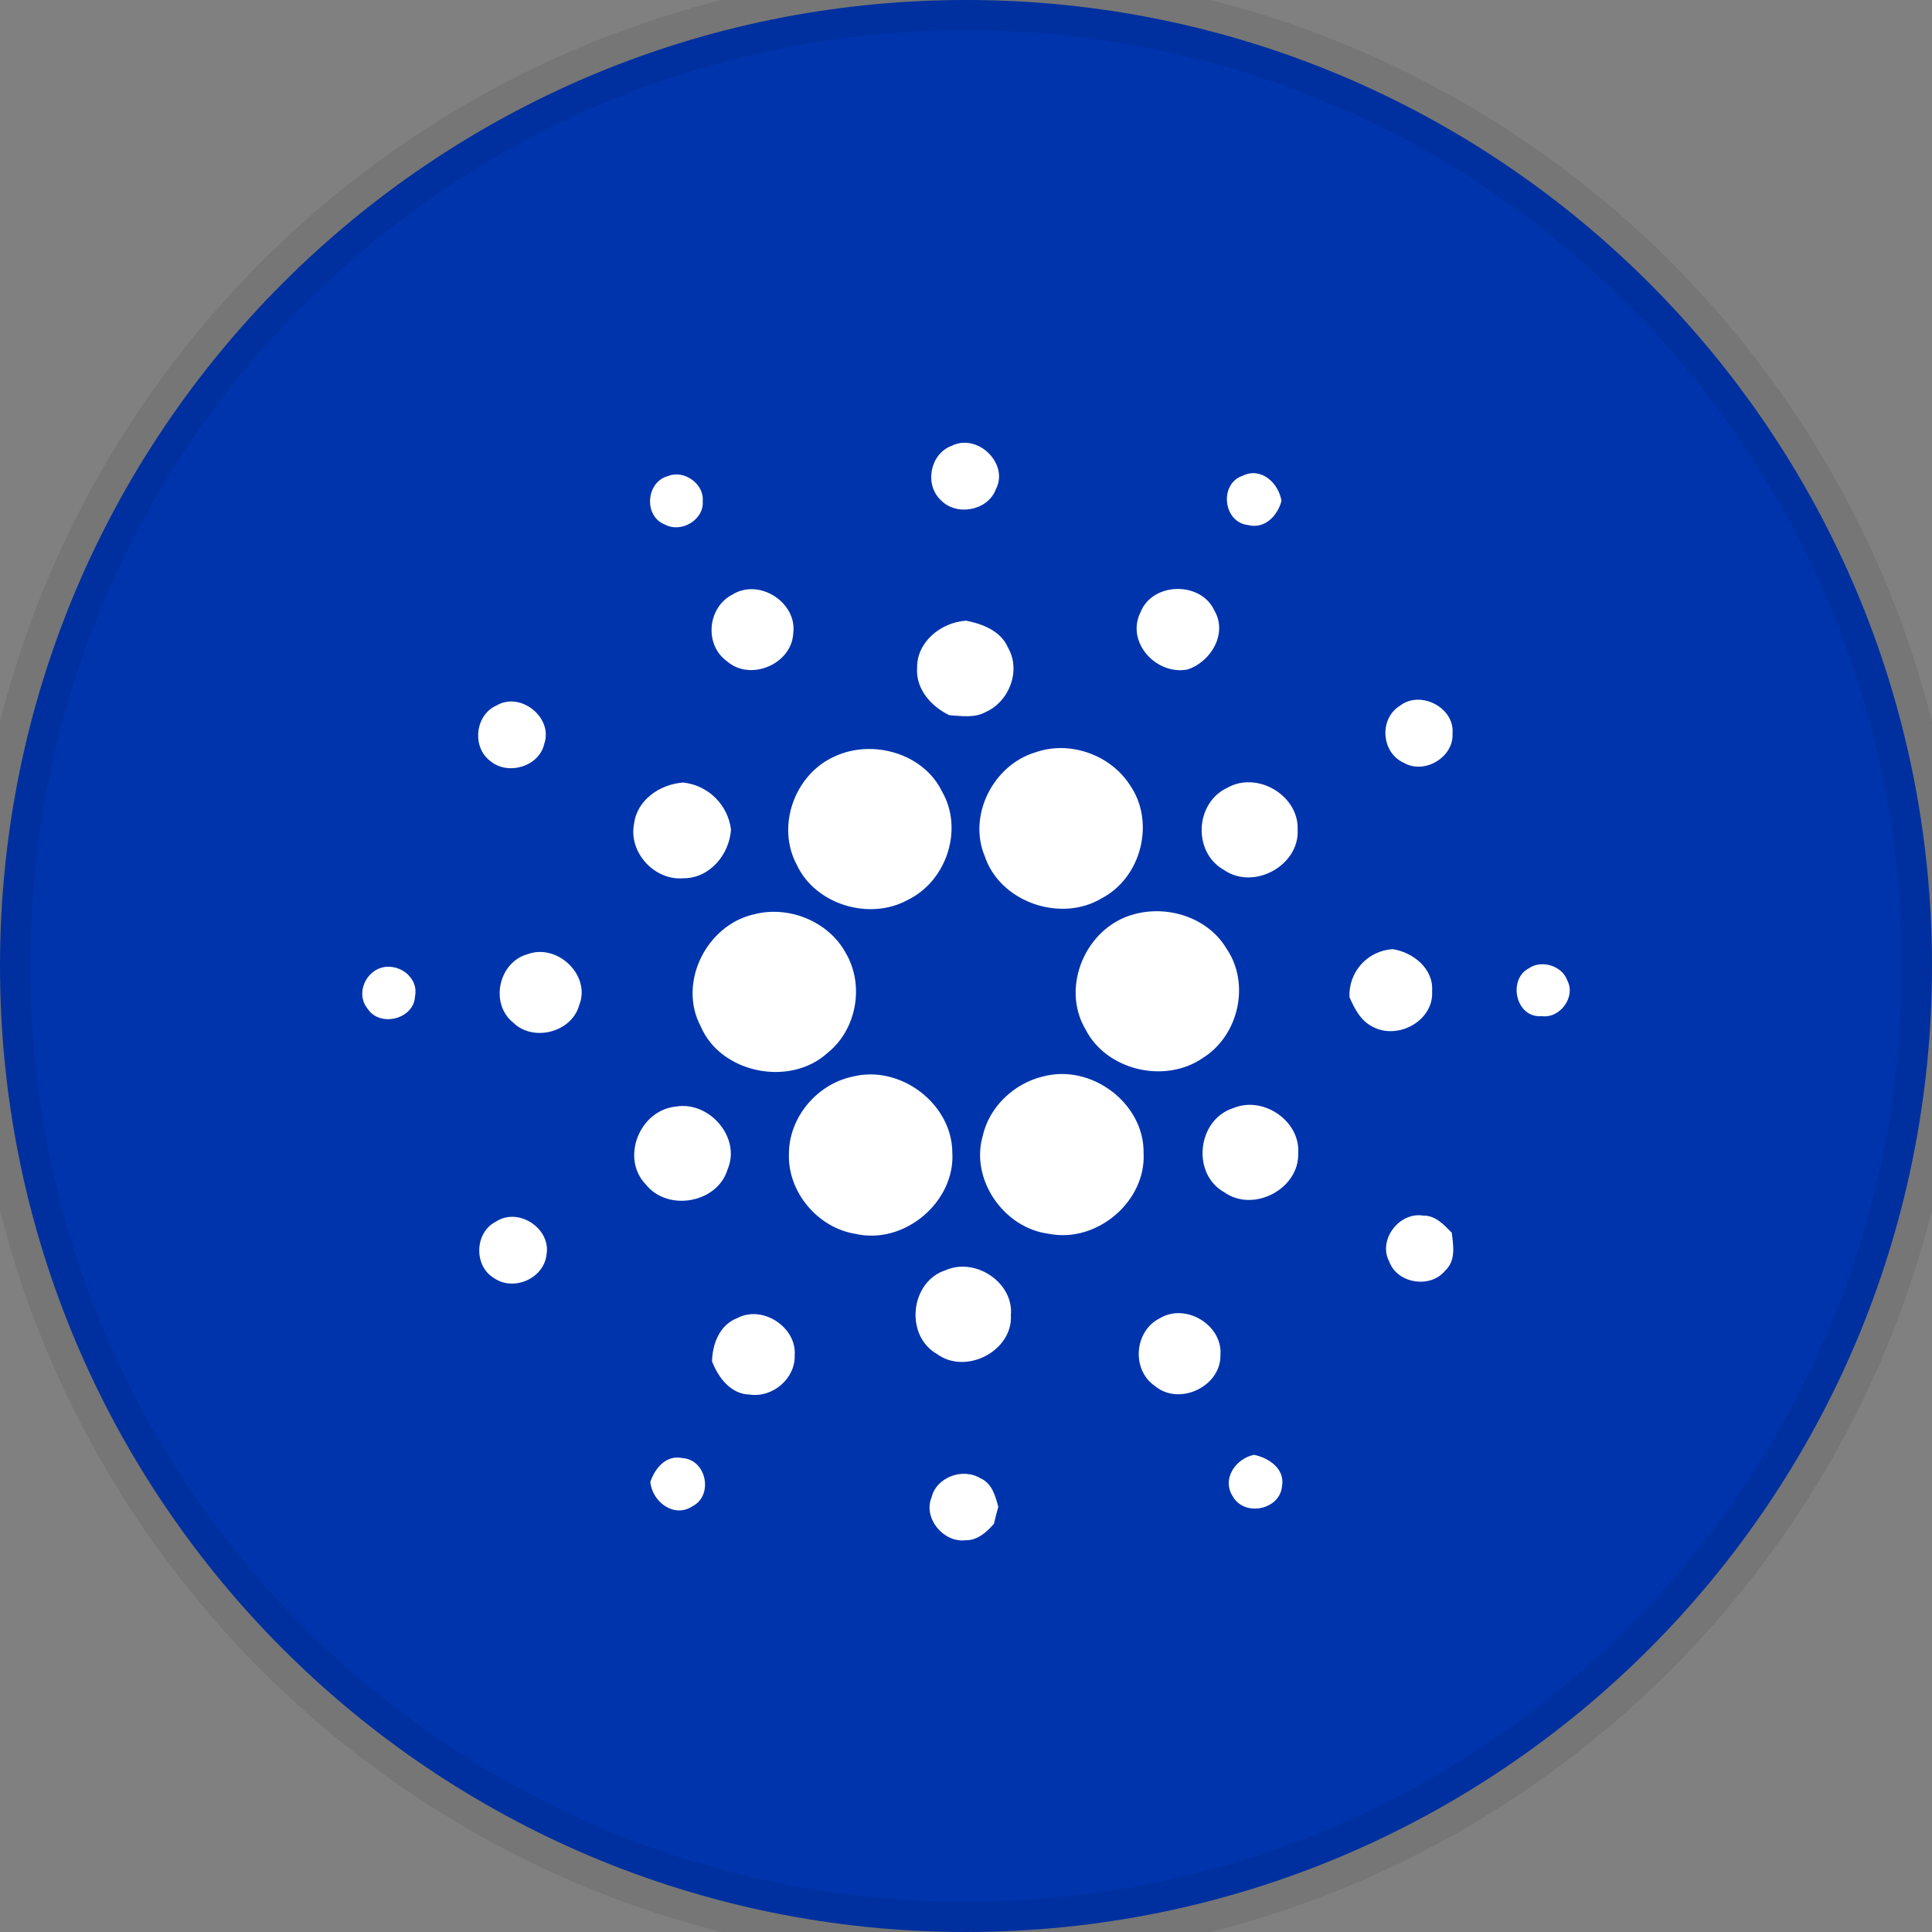
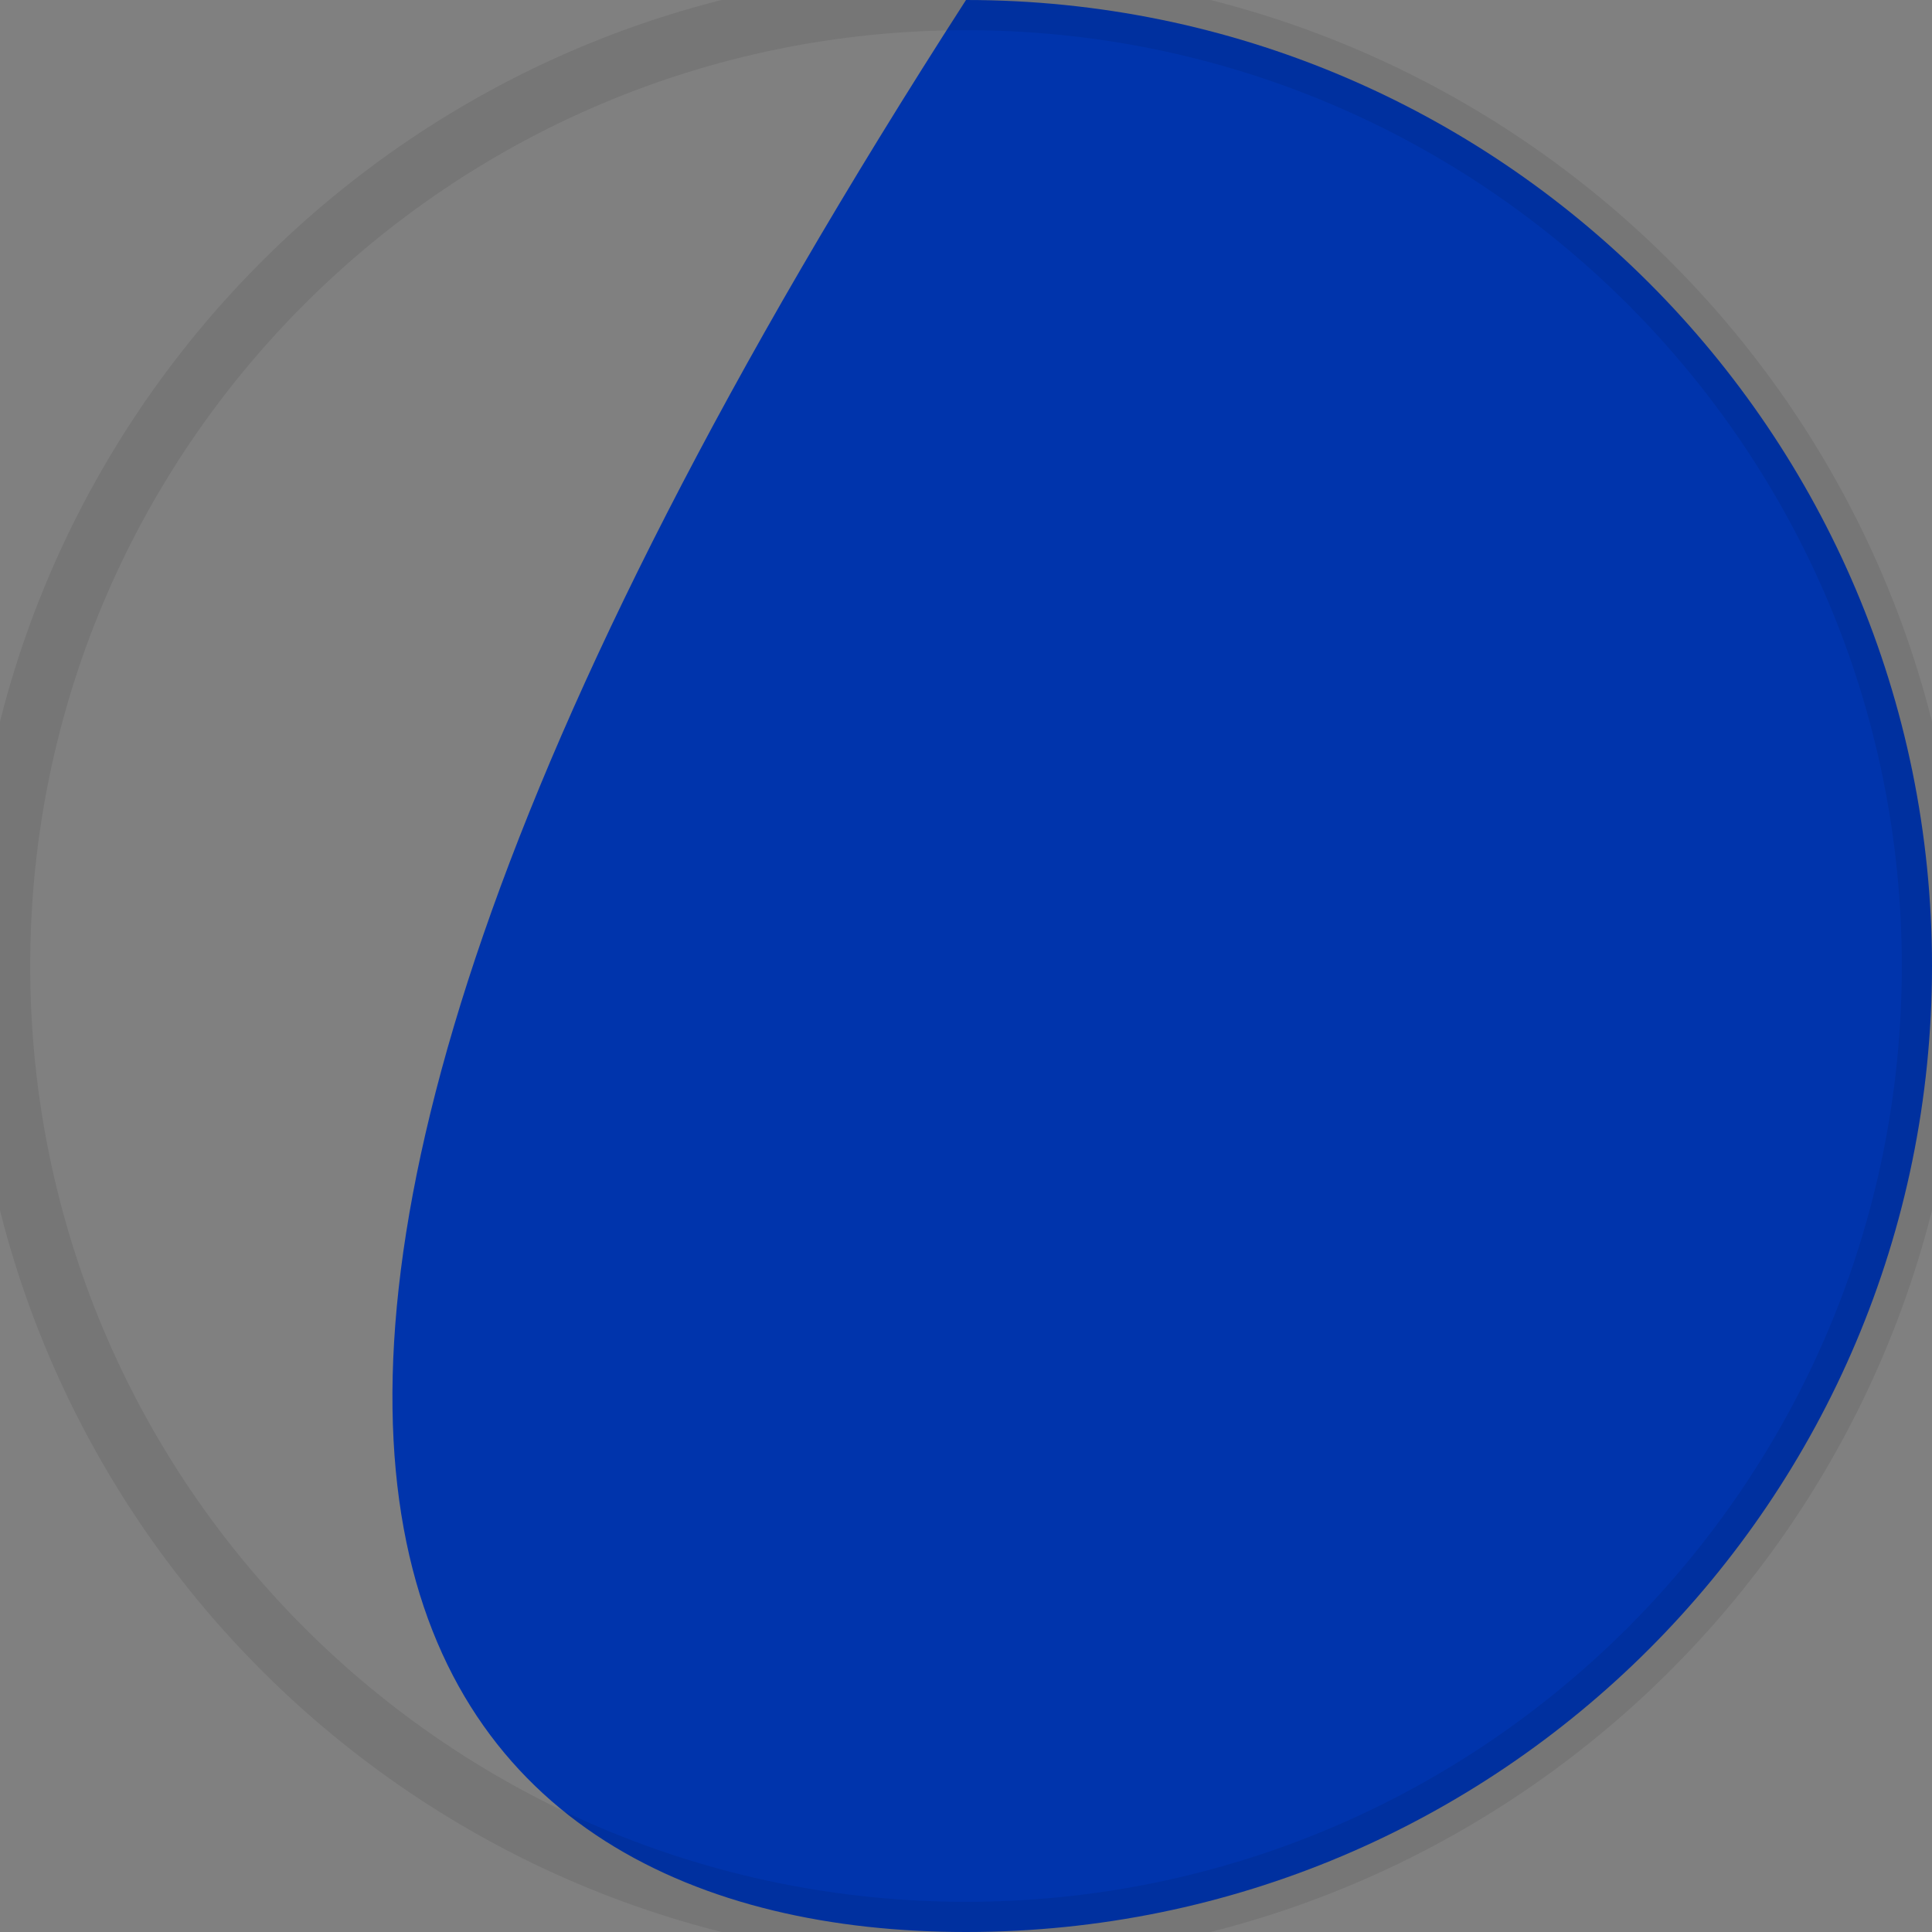
<svg xmlns="http://www.w3.org/2000/svg" width="64" height="64" viewBox="0 0 64 64" fill="none">
  <rect x="0" y="0" width="64" height="64" fill="#808080" stroke="none" />
-   <path d="M32 64C49.673 64 64 49.673 64 32C64 14.327 49.673 0 32 0C14.327 0 0 14.327 0 32C0 49.673 14.327 64 32 64Z" fill="#0034AC" />
-   <path d="M31.509 14.775C32.381 14.326 33.445 15.365 32.983 16.221C32.712 16.92 31.691 17.106 31.171 16.573C30.62 16.063 30.8 15.052 31.509 14.774V14.775ZM22.132 15.769C22.661 15.554 23.332 16.031 23.278 16.6C23.332 17.215 22.568 17.67 22.028 17.377C21.313 17.104 21.395 15.961 22.132 15.769ZM41.338 17.393C40.51 17.295 40.379 16.014 41.174 15.756C41.793 15.461 42.36 16.016 42.451 16.593C42.32 17.084 41.902 17.535 41.338 17.393ZM24.266 19.694C25.151 19.143 26.414 19.963 26.277 20.977C26.232 21.997 24.853 22.59 24.075 21.899C23.322 21.357 23.436 20.113 24.266 19.694ZM37.782 20.28C38.176 19.279 39.777 19.247 40.227 20.222C40.672 20.98 40.125 21.921 39.333 22.179C38.284 22.372 37.289 21.255 37.782 20.28ZM30.38 22.123C30.37 21.261 31.167 20.62 31.999 20.56C32.552 20.669 33.152 20.9 33.389 21.448C33.831 22.205 33.438 23.243 32.643 23.591C32.279 23.791 31.846 23.716 31.449 23.693C30.843 23.402 30.332 22.825 30.38 22.123ZM16.434 23.378C17.244 22.887 18.335 23.778 18.028 24.644C17.86 25.392 16.838 25.696 16.254 25.219C15.63 24.771 15.728 23.696 16.436 23.376L16.434 23.378ZM46.381 23.374C47.066 22.851 48.2 23.453 48.116 24.304C48.163 25.081 47.183 25.668 46.502 25.268C45.753 24.935 45.675 23.8 46.381 23.376V23.374ZM34.302 24.922C35.433 24.522 36.779 25.001 37.423 25.996C38.275 27.209 37.824 29.057 36.501 29.754C35.133 30.578 33.134 29.881 32.626 28.375C32.053 27.029 32.89 25.345 34.3 24.922H34.302ZM27.656 25.055C28.912 24.473 30.602 24.961 31.207 26.223C31.92 27.453 31.369 29.165 30.094 29.799C28.817 30.515 27.014 29.972 26.398 28.654C25.704 27.377 26.319 25.643 27.656 25.055ZM21.004 27.291C21.1 26.496 21.863 25.977 22.632 25.923C23.033 25.965 23.408 26.143 23.696 26.426C23.983 26.709 24.166 27.081 24.215 27.482C24.16 28.301 23.518 29.097 22.637 29.094C21.668 29.175 20.818 28.226 21.004 27.291ZM40.654 26.098C41.649 25.528 43.03 26.356 42.986 27.48C43.053 28.672 41.526 29.51 40.536 28.812C39.506 28.23 39.586 26.593 40.654 26.098ZM24.955 30.294C26.116 29.98 27.447 30.518 28.017 31.57C28.64 32.628 28.386 34.098 27.416 34.877C26.17 36.016 23.876 35.557 23.214 34.004C22.452 32.579 23.378 30.669 24.953 30.293L24.955 30.294ZM37.556 30.289C38.686 29.971 40.014 30.398 40.621 31.411C41.425 32.57 41.042 34.3 39.846 35.046C38.591 35.914 36.652 35.459 35.961 34.102C35.124 32.699 35.966 30.716 37.556 30.289ZM17.473 31.61C18.477 31.237 19.59 32.326 19.183 33.307C18.936 34.198 17.657 34.529 16.996 33.871C16.223 33.252 16.509 31.879 17.473 31.61ZM44.703 33.032C44.684 32.632 44.825 32.24 45.093 31.942C45.361 31.645 45.737 31.465 46.137 31.442C46.825 31.551 47.494 32.097 47.44 32.834C47.503 33.807 46.312 34.467 45.468 34.011C45.073 33.813 44.871 33.414 44.703 33.032ZM12.534 32.093C13.138 31.833 13.886 32.348 13.747 33.008C13.715 33.756 12.592 34.045 12.181 33.42C11.817 32.985 12.036 32.317 12.534 32.092V32.093ZM50.643 32.077C51.069 31.781 51.752 31.993 51.92 32.483C52.206 33.017 51.682 33.749 51.07 33.66C50.212 33.736 49.935 32.45 50.643 32.077ZM28.237 35.666C29.827 35.261 31.537 36.565 31.547 38.177C31.649 39.805 29.965 41.247 28.338 40.873C27.08 40.672 26.092 39.479 26.134 38.229C26.13 37.032 27.047 35.919 28.237 35.666ZM34.535 35.664C36.148 35.221 37.909 36.548 37.883 38.197C37.969 39.794 36.337 41.189 34.744 40.871C33.243 40.681 32.137 39.061 32.555 37.627C32.766 36.674 33.578 35.899 34.535 35.663V35.664ZM22.39 36.656C23.507 36.468 24.555 37.693 24.102 38.737C23.771 39.85 22.126 40.15 21.399 39.243C20.547 38.369 21.184 36.776 22.39 36.656ZM40.861 36.705C41.858 36.294 43.081 37.142 43.004 38.206C43.044 39.375 41.535 40.183 40.561 39.499C39.457 38.886 39.659 37.08 40.861 36.705ZM46.024 41.798C45.635 41.084 46.342 40.136 47.152 40.269C47.552 40.261 47.834 40.572 48.091 40.834C48.144 41.258 48.233 41.764 47.874 42.09C47.388 42.695 46.288 42.523 46.024 41.798ZM16.43 40.467C17.186 39.974 18.272 40.711 18.101 41.577C18.01 42.346 17.027 42.785 16.381 42.348C15.687 41.953 15.712 40.827 16.43 40.467ZM31.335 42.073C32.322 41.646 33.581 42.492 33.487 43.561C33.559 44.744 32.004 45.562 31.038 44.853C29.965 44.243 30.145 42.45 31.335 42.073ZM24.433 43.658C25.273 43.223 26.401 43.974 26.325 44.902C26.35 45.662 25.597 46.31 24.833 46.197C24.202 46.184 23.791 45.626 23.587 45.097C23.598 44.52 23.84 43.878 24.433 43.66V43.658ZM38.415 43.672C39.281 43.145 40.51 43.901 40.428 44.891C40.45 45.928 39.06 46.59 38.255 45.91C37.476 45.377 37.571 44.096 38.415 43.672ZM40.847 49.584C40.461 49.013 40.914 48.324 41.538 48.193C42.042 48.293 42.575 48.666 42.468 49.237C42.395 50.014 41.242 50.25 40.847 49.586V49.584ZM21.544 49.088C21.697 48.633 22.068 48.184 22.612 48.302C23.403 48.356 23.638 49.532 22.945 49.894C22.323 50.307 21.599 49.741 21.544 49.088ZM30.858 49.61C31.009 48.937 31.891 48.611 32.474 48.968C32.859 49.131 32.972 49.553 33.07 49.914C33.018 50.101 32.97 50.289 32.925 50.477C32.686 50.754 32.379 51.032 31.982 51.023C31.246 51.109 30.58 50.288 30.856 49.61H30.858Z" fill="white" />
+   <path d="M32 64C49.673 64 64 49.673 64 32C64 14.327 49.673 0 32 0C0 49.673 14.327 64 32 64Z" fill="#0034AC" />
  <path d="M32 63C14.879 63 1 49.121 1 32H-1C-1 50.225 13.775 65 32 65V63ZM63 32C63 49.121 49.121 63 32 63V65C50.225 65 65 50.225 65 32H63ZM32 1C49.121 1 63 14.879 63 32H65C65 13.775 50.225 -1 32 -1V1ZM32 -1C13.775 -1 -1 13.775 -1 32H1C1 14.879 14.879 1 32 1V-1Z" fill="black" fill-opacity="0.08" />
</svg>